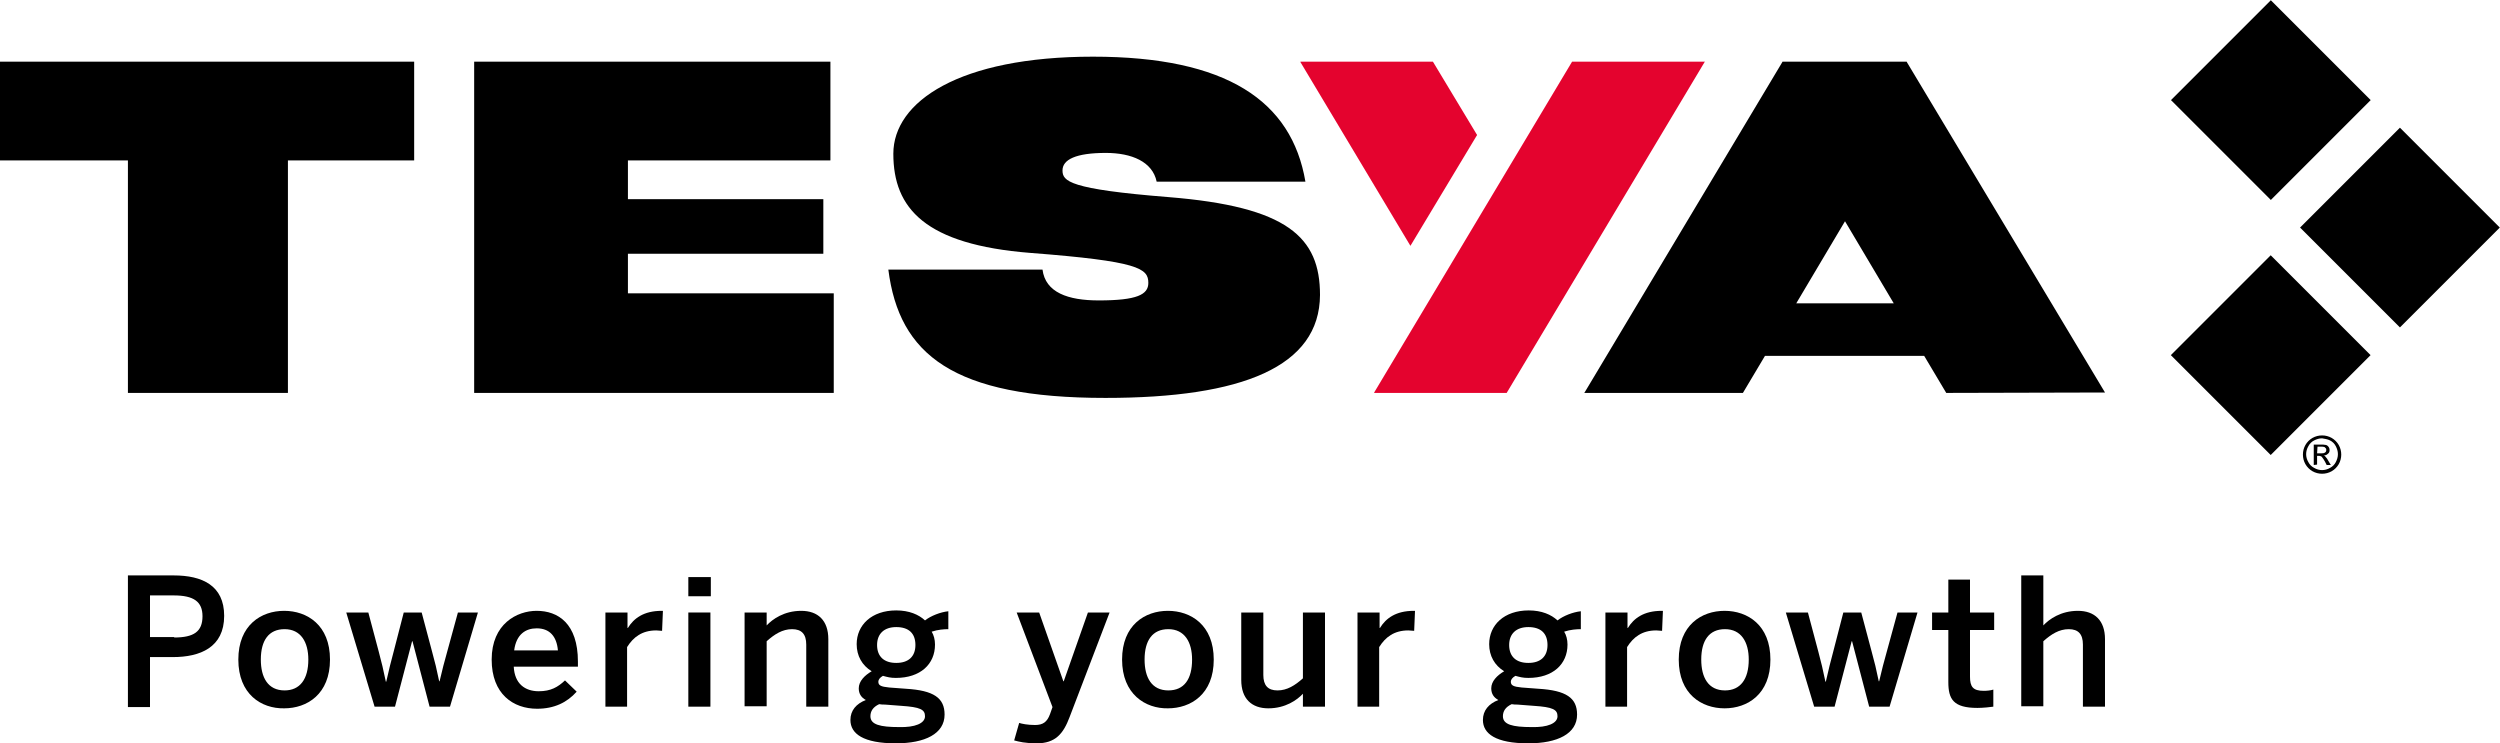
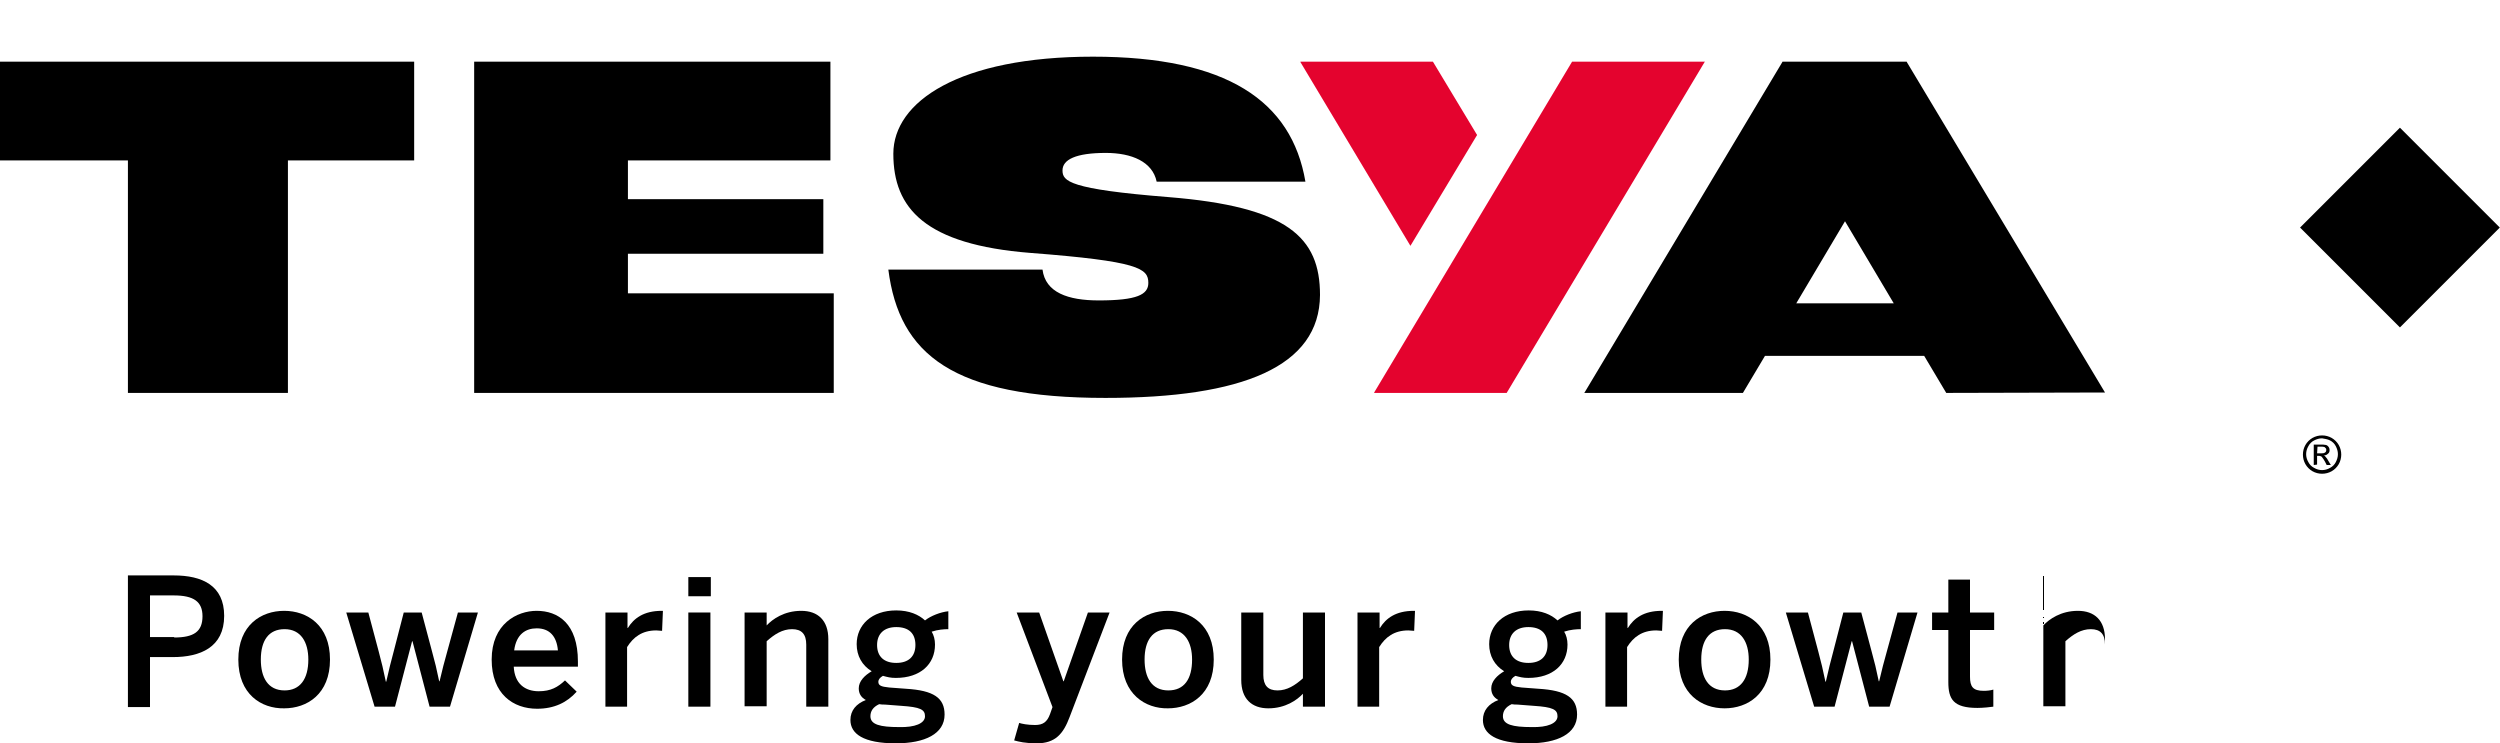
<svg xmlns="http://www.w3.org/2000/svg" version="1.1" id="Livello_1" x="0px" y="0px" viewBox="0 0 600 178.4" style="enable-background:new 0 0 600 178.4;" xml:space="preserve">
  <style type="text/css">

	.st0{enable-background:new    ;}

	.st1{fill:#E4032E;}

</style>
  <g id="Livello_2_1_">
    <g id="Livello_1-2">
      <g class="st0">
        <path d="M30.7,138.1h11c6.8,0,12.1,2.4,12.1,9.7c0,7.6-5.8,9.9-12.3,9.9H36v12h-5.3V138.1z M41.8,153c4.7,0,6.8-1.4,6.8-5.1      c0-3.5-2.1-5-6.9-5H36v10H41.8z" />
      </g>
      <g class="st0">
        <path d="M57.2,158.3c0-8.3,5.5-11.7,11-11.7c5.5,0,11,3.4,11,11.7c0,8.3-5.5,11.7-11,11.7C62.7,170.1,57.2,166.6,57.2,158.3z       M74,158.3c0-4.2-1.8-7.3-5.7-7.3c-3.8,0-5.7,2.7-5.7,7.3c0,4.3,1.7,7.4,5.7,7.4C72,165.7,74,163,74,158.3z" />
        <path d="M83.1,147h5.3l2.5,9.4c0.7,2.6,1.1,4.3,1.7,7.2h0.1c0.7-3.1,1.1-4.7,1.8-7.3l2.4-9.3h4.3l2.5,9.4      c0.7,2.5,1.1,4.2,1.7,7.1h0.1c0.7-2.9,1.1-4.6,1.8-7l2.6-9.5h4.8l-6.7,22.6h-4.9l-4.1-15.7h-0.1l-4.1,15.7h-4.9L83.1,147z" />
      </g>
      <g class="st0">
        <path d="M118,158.3c0-8.6,6.1-11.7,10.8-11.7c5.1,0,9.9,3,9.9,12.2v1.2h-15.4c0.2,4.1,2.7,5.9,6,5.9c2.9,0,4.6-1,6.3-2.6l2.8,2.7      c-2.3,2.6-5.4,4.1-9.5,4.1C123.2,170.1,118,166.6,118,158.3z M133.9,156.1c-0.3-3.4-2-5.3-5.1-5.3c-2.6,0-4.9,1.4-5.4,5.3H133.9z      " />
      </g>
      <g class="st0">
        <path d="M145.4,147h5.2v3.7h0.1c1.4-2.3,3.8-4.1,8.1-4.1h0.3l-0.2,4.8c-0.3,0-1.1-0.1-1.4-0.1c-3.4,0-5.5,1.6-7,4v14.3h-5.2V147z      " />
      </g>
      <g class="st0">
        <path d="M165.2,138.5h5.4v4.6h-5.4V138.5z M165.2,147h5.3v22.6h-5.3V147z" />
      </g>
      <g class="st0">
        <path d="M178.7,147h5.3v3.1c1.4-1.5,4.2-3.5,8.3-3.5c4,0,6.5,2.3,6.5,6.8v16.2h-5.3v-14.9c0-2.5-1.1-3.7-3.4-3.7      c-2.3,0-4.2,1.2-6.1,2.9v15.6h-5.3V147z" />
      </g>
      <g class="st0">
        <path d="M204.1,172.8c0-2.3,1.4-3.9,3.7-4.8c-1.1-0.6-1.7-1.5-1.7-2.8c0-1.7,1.4-3.1,3.1-4.1c-2.3-1.4-3.6-3.7-3.6-6.5      c0-4.6,3.6-8.1,9.5-8.1c3.1,0,5.4,1,6.9,2.4c1.4-1.1,3.7-2,5.6-2.2v4.3c-1,0-2.5,0.1-4,0.6c0.5,0.8,0.8,1.9,0.8,3.1      c0,4.7-3.5,8-9.4,8c-1.3,0-2-0.2-3.1-0.5c-0.7,0.4-1.1,0.9-1.1,1.4c0,0.9,0.6,1.2,2.6,1.4l4,0.3c6.7,0.4,9.3,2.2,9.3,6.2      c0,4.6-4.7,6.9-11.7,6.9C207.2,178.4,204.1,176.1,204.1,172.8z M222,171.9c0-1.6-1.1-2.2-5.7-2.5l-3.9-0.3c-0.5,0-0.9,0-1.4-0.1      c-1.5,0.7-2.1,1.7-2.1,2.9c0,2,2.3,2.6,6.9,2.6C219.6,174.6,222,173.6,222,171.9z M219.7,154.8c0-2.8-1.6-4.3-4.6-4.3      c-2.9,0-4.6,1.6-4.6,4.3c0,2.8,1.7,4.3,4.6,4.3C218,159.1,219.7,157.6,219.7,154.8z" />
      </g>
      <g class="st0">
        <path d="M243.4,177.7l1.2-4.2c0.6,0.2,2,0.5,3.8,0.5c1.9,0,2.9-0.7,3.6-2.6l0.6-1.7L244,147h5.4l5.8,16.5h0.1l5.8-16.5h5.2      l-9.6,25.1c-1.5,4-3.4,6.3-7.9,6.3C246.1,178.4,244.5,178,243.4,177.7z" />
      </g>
      <g class="st0">
        <path d="M269.3,158.3c0-8.3,5.5-11.7,11-11.7c5.5,0,11,3.4,11,11.7c0,8.3-5.5,11.7-11,11.7C274.9,170.1,269.3,166.6,269.3,158.3z       M286.1,158.3c0-4.2-1.8-7.3-5.7-7.3c-3.8,0-5.7,2.7-5.7,7.3c0,4.3,1.7,7.4,5.7,7.4C284.2,165.7,286.1,163,286.1,158.3z" />
        <path d="M297.9,163.2V147h5.3v15c0,2.5,1.1,3.7,3.4,3.7s4.2-1.2,6.1-2.9V147h5.3v22.6h-5.3v-3.1c-1.4,1.5-4.2,3.5-8.3,3.5      C300.4,170,297.9,167.7,297.9,163.2z" />
        <path d="M325.9,147h5.2v3.7h0.1c1.4-2.3,3.8-4.1,8.1-4.1h0.3l-0.2,4.8c-0.3,0-1.1-0.1-1.4-0.1c-3.4,0-5.5,1.6-7,4v14.3h-5.2V147z      " />
      </g>
      <g class="st0">
        <path d="M355.9,172.8c0-2.3,1.4-3.9,3.7-4.8c-1.1-0.6-1.7-1.5-1.7-2.8c0-1.7,1.4-3.1,3.1-4.1c-2.3-1.4-3.6-3.7-3.6-6.5      c0-4.6,3.6-8.1,9.5-8.1c3.1,0,5.4,1,6.9,2.4c1.4-1.1,3.7-2,5.6-2.2v4.3c-1,0-2.5,0.1-4,0.6c0.5,0.8,0.8,1.9,0.8,3.1      c0,4.7-3.5,8-9.4,8c-1.3,0-2-0.2-3.1-0.5c-0.7,0.4-1.1,0.9-1.1,1.4c0,0.9,0.6,1.2,2.6,1.4l4,0.3c6.7,0.4,9.3,2.2,9.3,6.2      c0,4.6-4.7,6.9-11.7,6.9C359,178.4,355.9,176.1,355.9,172.8z M373.8,171.9c0-1.6-1.1-2.2-5.7-2.5l-3.9-0.3c-0.5,0-0.9,0-1.4-0.1      c-1.5,0.7-2.1,1.7-2.1,2.9c0,2,2.3,2.6,6.9,2.6C371.4,174.6,373.8,173.6,373.8,171.9z M371.4,154.8c0-2.8-1.6-4.3-4.6-4.3      c-2.9,0-4.6,1.6-4.6,4.3c0,2.8,1.7,4.3,4.6,4.3C369.7,159.1,371.4,157.6,371.4,154.8z" />
      </g>
      <g class="st0">
        <path d="M385.4,147h5.2v3.7h0.1c1.4-2.3,3.8-4.1,8.1-4.1h0.3l-0.2,4.8c-0.3,0-1.1-0.1-1.4-0.1c-3.4,0-5.5,1.6-7,4v14.3h-5.2V147z      " />
      </g>
      <g class="st0">
        <path d="M402.9,158.3c0-8.3,5.5-11.7,11-11.7c5.5,0,11,3.4,11,11.7c0,8.3-5.5,11.7-11,11.7S402.9,166.6,402.9,158.3z       M419.7,158.3c0-4.2-1.8-7.3-5.7-7.3c-3.8,0-5.7,2.7-5.7,7.3c0,4.3,1.7,7.4,5.7,7.4C417.7,165.7,419.7,163,419.7,158.3z" />
      </g>
      <g class="st0">
        <path d="M428.6,147h5.3l2.5,9.4c0.7,2.6,1.1,4.3,1.7,7.2h0.1c0.7-3.1,1.1-4.7,1.8-7.3l2.4-9.3h4.3l2.5,9.4      c0.7,2.5,1.1,4.2,1.7,7.1h0.1c0.7-2.9,1.1-4.6,1.8-7l2.6-9.5h4.8l-6.7,22.6h-4.9l-4.1-15.7h-0.1l-4.1,15.7h-4.9L428.6,147z" />
      </g>
      <g class="st0">
        <path d="M467.6,163.7v-12.5h-3.9V147h3.9v-7.9h5.2v7.9h5.8v4.2h-5.8v11.2c0,2.4,0.7,3.4,3.3,3.4c0.8,0,1.7-0.1,2.3-0.3v4.1      c-0.6,0.1-2.5,0.3-3.8,0.3C468.8,169.9,467.6,167.8,467.6,163.7z" />
      </g>
      <g class="st0">
-         <path d="M485.1,138.1h5.3v12c1.4-1.5,4.2-3.5,8.3-3.5c4,0,6.5,2.3,6.5,6.8v16.2h-5.3v-14.9c0-2.5-1.1-3.7-3.4-3.7      c-2.3,0-4.2,1.2-6.1,2.9v15.6h-5.3V138.1z" />
+         <path d="M485.1,138.1h5.3v12c1.4-1.5,4.2-3.5,8.3-3.5c4,0,6.5,2.3,6.5,6.8v16.2v-14.9c0-2.5-1.1-3.7-3.4-3.7      c-2.3,0-4.2,1.2-6.1,2.9v15.6h-5.3V138.1z" />
      </g>
      <path d="M451.7,72.8h-20.6l11.7-19.7l11.7,19.7H451.7z M505.2,94.2L457.7,15l-0.1-0.2h-29.8l-0.1,0.2l-47.4,79.2l-0.1,0.1h38.1     l5.3-8.9h38.2l5.3,8.9L505.2,94.2L505.2,94.2z" />
      <polygon points="69.1,38.5 69.1,94.3 30.7,94.3 30.7,38.5 0,38.5 0,14.8 99.4,14.8 99.4,38.5   " />
      <polygon points="113.8,94.3 113.8,14.8 199.3,14.8 199.3,38.5 150.7,38.5 150.7,47.8 197.6,47.8 197.6,60.9 150.7,60.9      150.7,70.4 200.1,70.4 200.1,94.3   " />
      <path d="M265.3,95.5c-36.6,0-49.5-10.4-52.1-30.8h37c0.7,5.5,6.1,7.4,13.5,7.4c9.2,0,11.9-1.4,11.9-4.2c0-3.5-2.3-5.2-28.3-7.2     c-25.3-2-32.9-10.7-32.9-23.8c0-12.5,15.8-23.3,47.9-23.3s47.7,10.6,51,30h-35.7c-1-4.8-6-6.9-12.2-6.9c-7.2,0-10.4,1.6-10.4,4.2     s1.6,4.5,25.4,6.4c28.6,2.3,36.4,9.6,36.4,23.5C316.7,88,298.2,95.5,265.3,95.5" />
-       <rect x="528.1" y="7" transform="matrix(0.707 -0.707 0.707 0.707 142.718 392.442)" width="33.9" height="33.9" />
-       <rect x="528.1" y="68.2" transform="matrix(0.707 -0.707 0.707 0.707 99.419 410.382)" width="33.9" height="33.9" />
      <rect x="559.1" y="37.6" transform="matrix(0.707 -0.707 0.707 0.707 130.148 423.313)" width="33.9" height="33.9" />
      <path d="M556.1,108.8h1c0.3,0,0.7,0,0.9-0.2c0.2-0.1,0.3-0.3,0.3-0.6c0-0.1,0-0.3-0.1-0.4c-0.1-0.1-0.2-0.2-0.3-0.3     c-0.3-0.1-0.5-0.1-0.8-0.1h-0.9L556.1,108.8z M555.3,111.6v-4.9h1.7c0.4,0,0.8,0,1.3,0.1c0.5,0.2,0.8,0.7,0.8,1.2     c0,0.4-0.1,0.7-0.4,0.9c-0.3,0.3-0.6,0.4-1,0.4c0.2,0.1,0.3,0.1,0.4,0.3c0.3,0.3,0.5,0.6,0.7,1l0.6,1h-1l-0.4-0.8     c-0.2-0.4-0.5-0.8-0.8-1.2c-0.2-0.1-0.4-0.2-0.6-0.2h-0.5v2.1L555.3,111.6z M557.3,105.2c-0.7,0-1.3,0.2-1.9,0.5     c-0.6,0.3-1.1,0.8-1.4,1.4c-0.7,1.2-0.7,2.6,0,3.8c0.3,0.6,0.8,1.1,1.4,1.4c1.2,0.7,2.6,0.7,3.8,0c0.6-0.3,1.1-0.8,1.4-1.4     c0.3-0.6,0.5-1.2,0.5-1.9c0-0.7-0.2-1.3-0.5-1.9c-0.3-0.6-0.8-1.1-1.4-1.4C558.6,105.4,557.9,105.3,557.3,105.2 M557.3,104.5     c0.8,0,1.6,0.2,2.3,0.6c0.7,0.4,1.3,1,1.7,1.7c0.4,0.7,0.6,1.5,0.6,2.3c0,0.8-0.2,1.6-0.6,2.3c-0.4,0.7-1,1.3-1.7,1.7     c-1.4,0.8-3.2,0.8-4.6,0c-0.7-0.4-1.3-1-1.7-1.7c-0.4-0.7-0.6-1.5-0.6-2.3c0-0.8,0.2-1.6,0.6-2.3c0.4-0.7,1-1.3,1.7-1.7     C555.7,104.7,556.5,104.5,557.3,104.5" />
      <polygon class="st1" points="377.3,14.8 329.8,94.2 329.8,94.3 361.6,94.3 409.1,14.9 409.2,14.8   " />
      <polygon class="st1" points="343.9,14.8 312.1,14.8 312.1,14.9 338.5,59 354.5,32.4   " />
    </g>
  </g>
</svg>